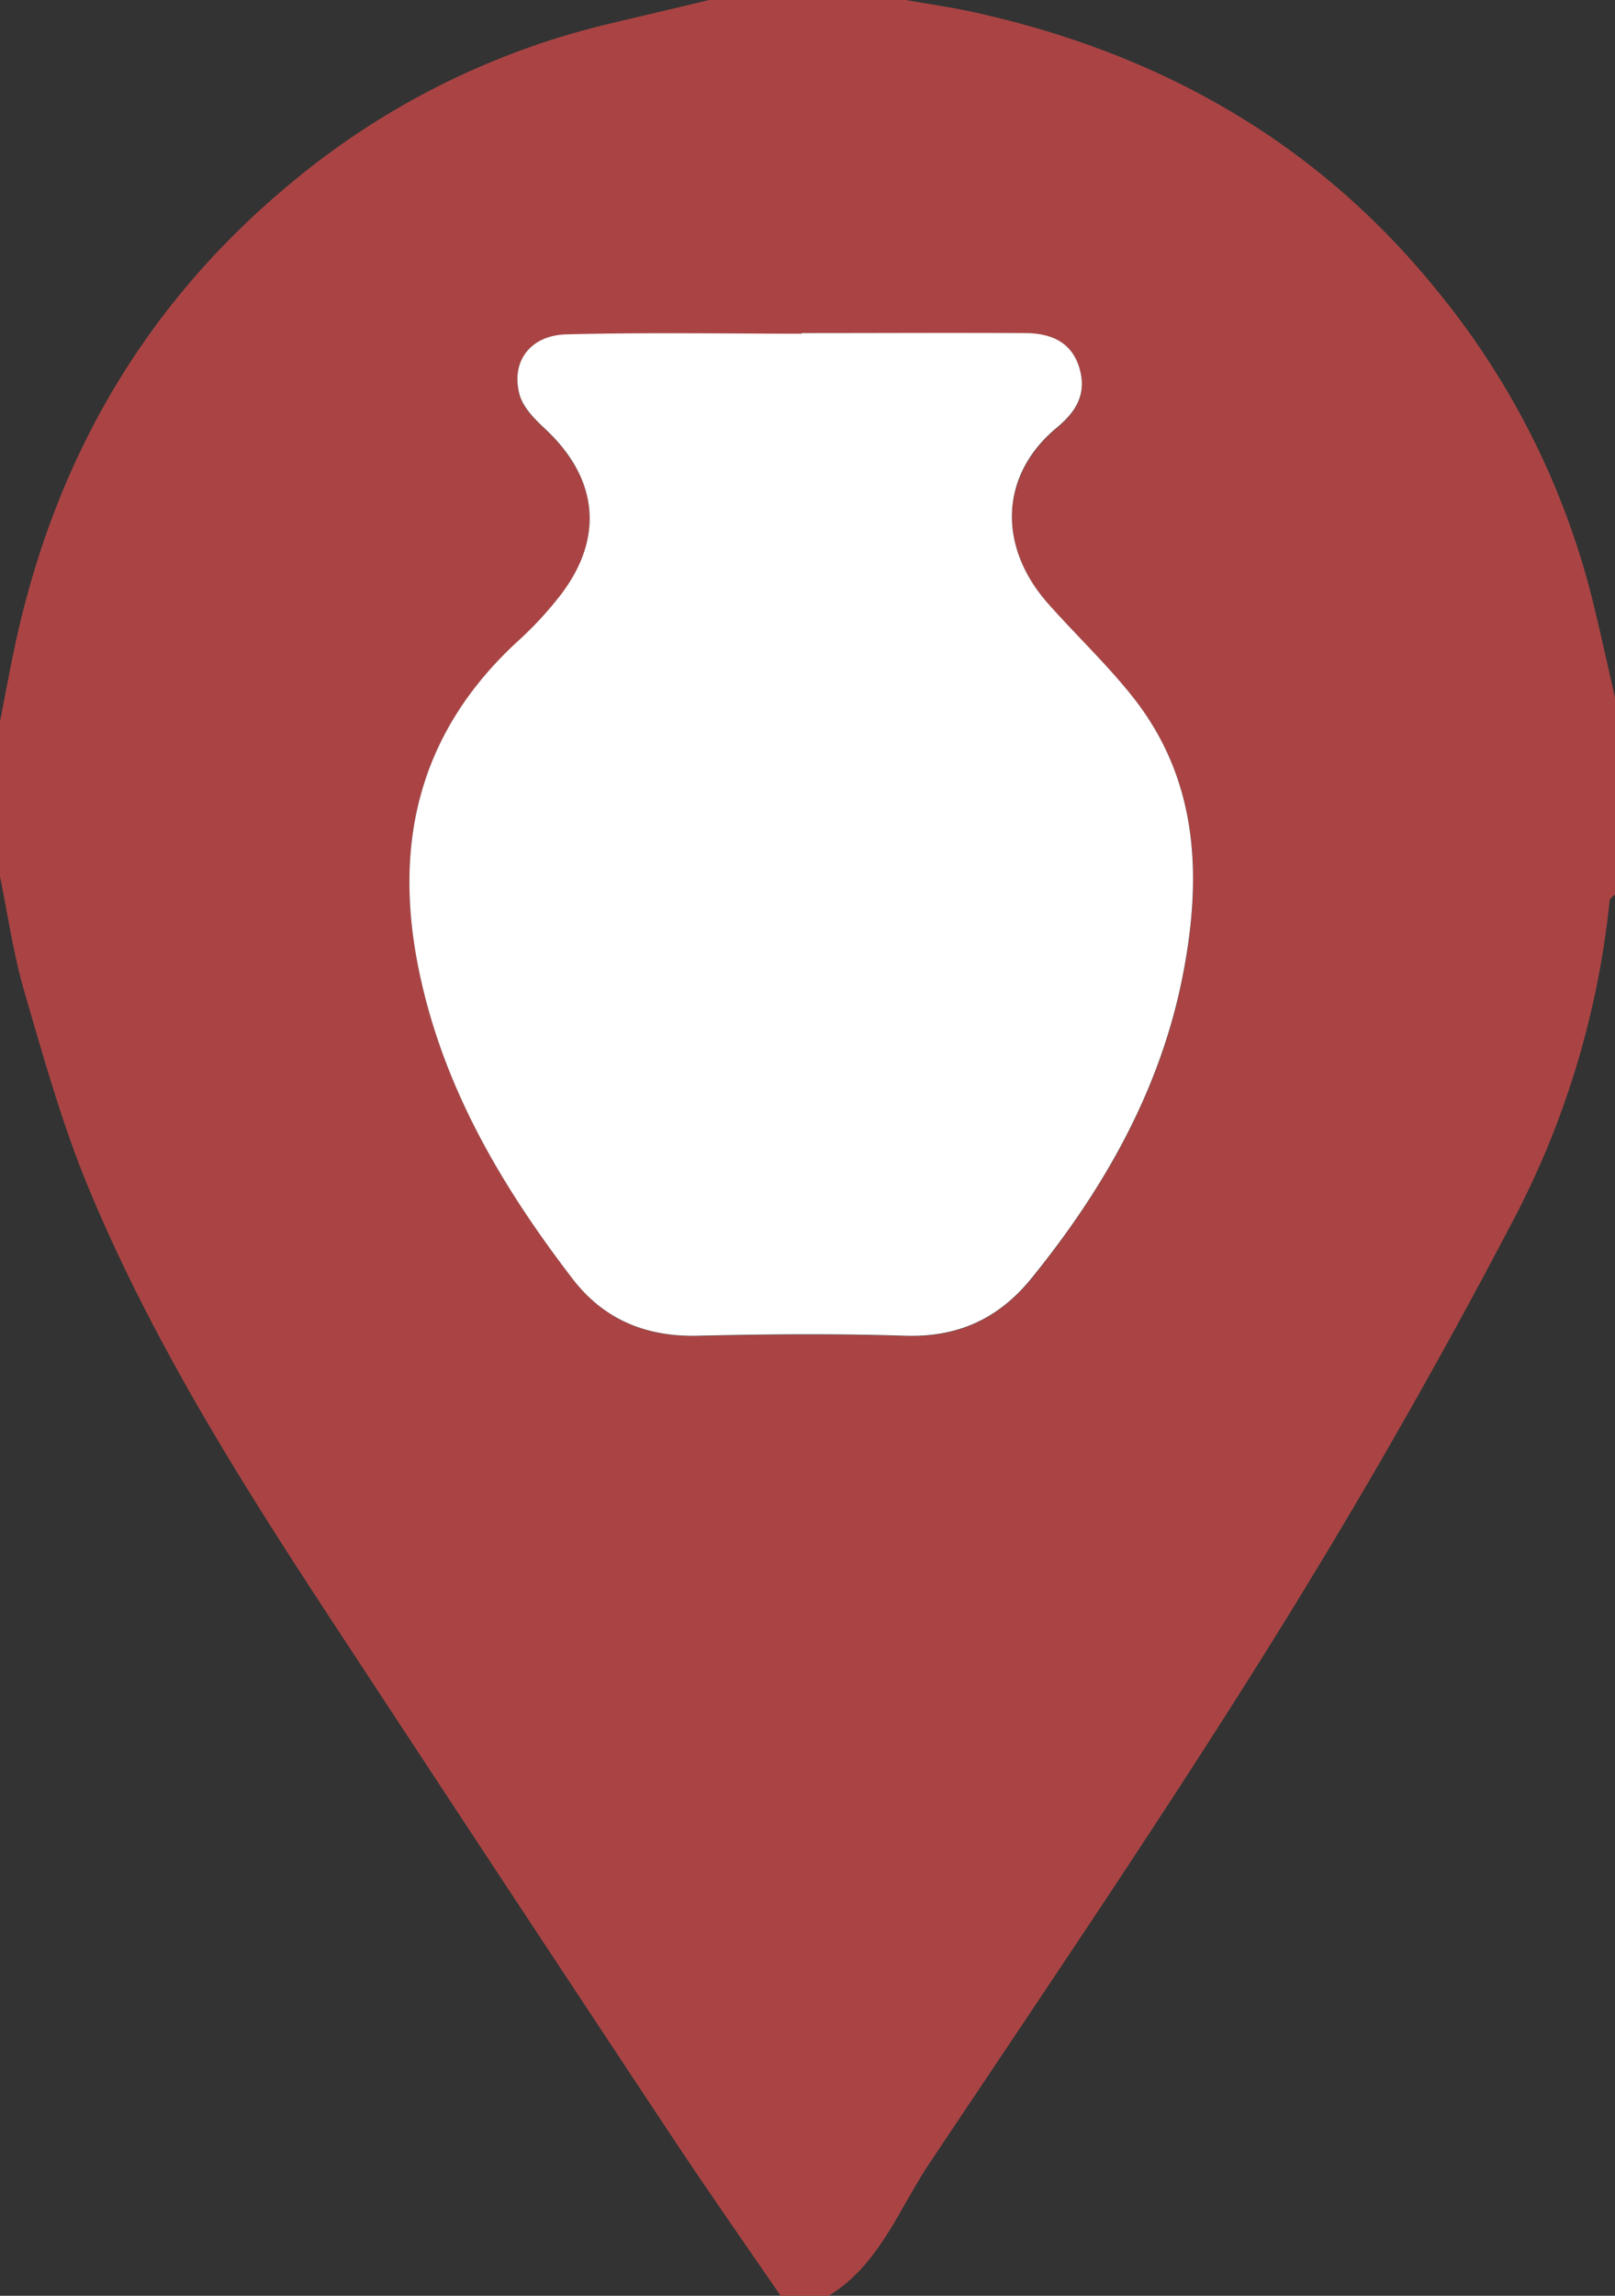
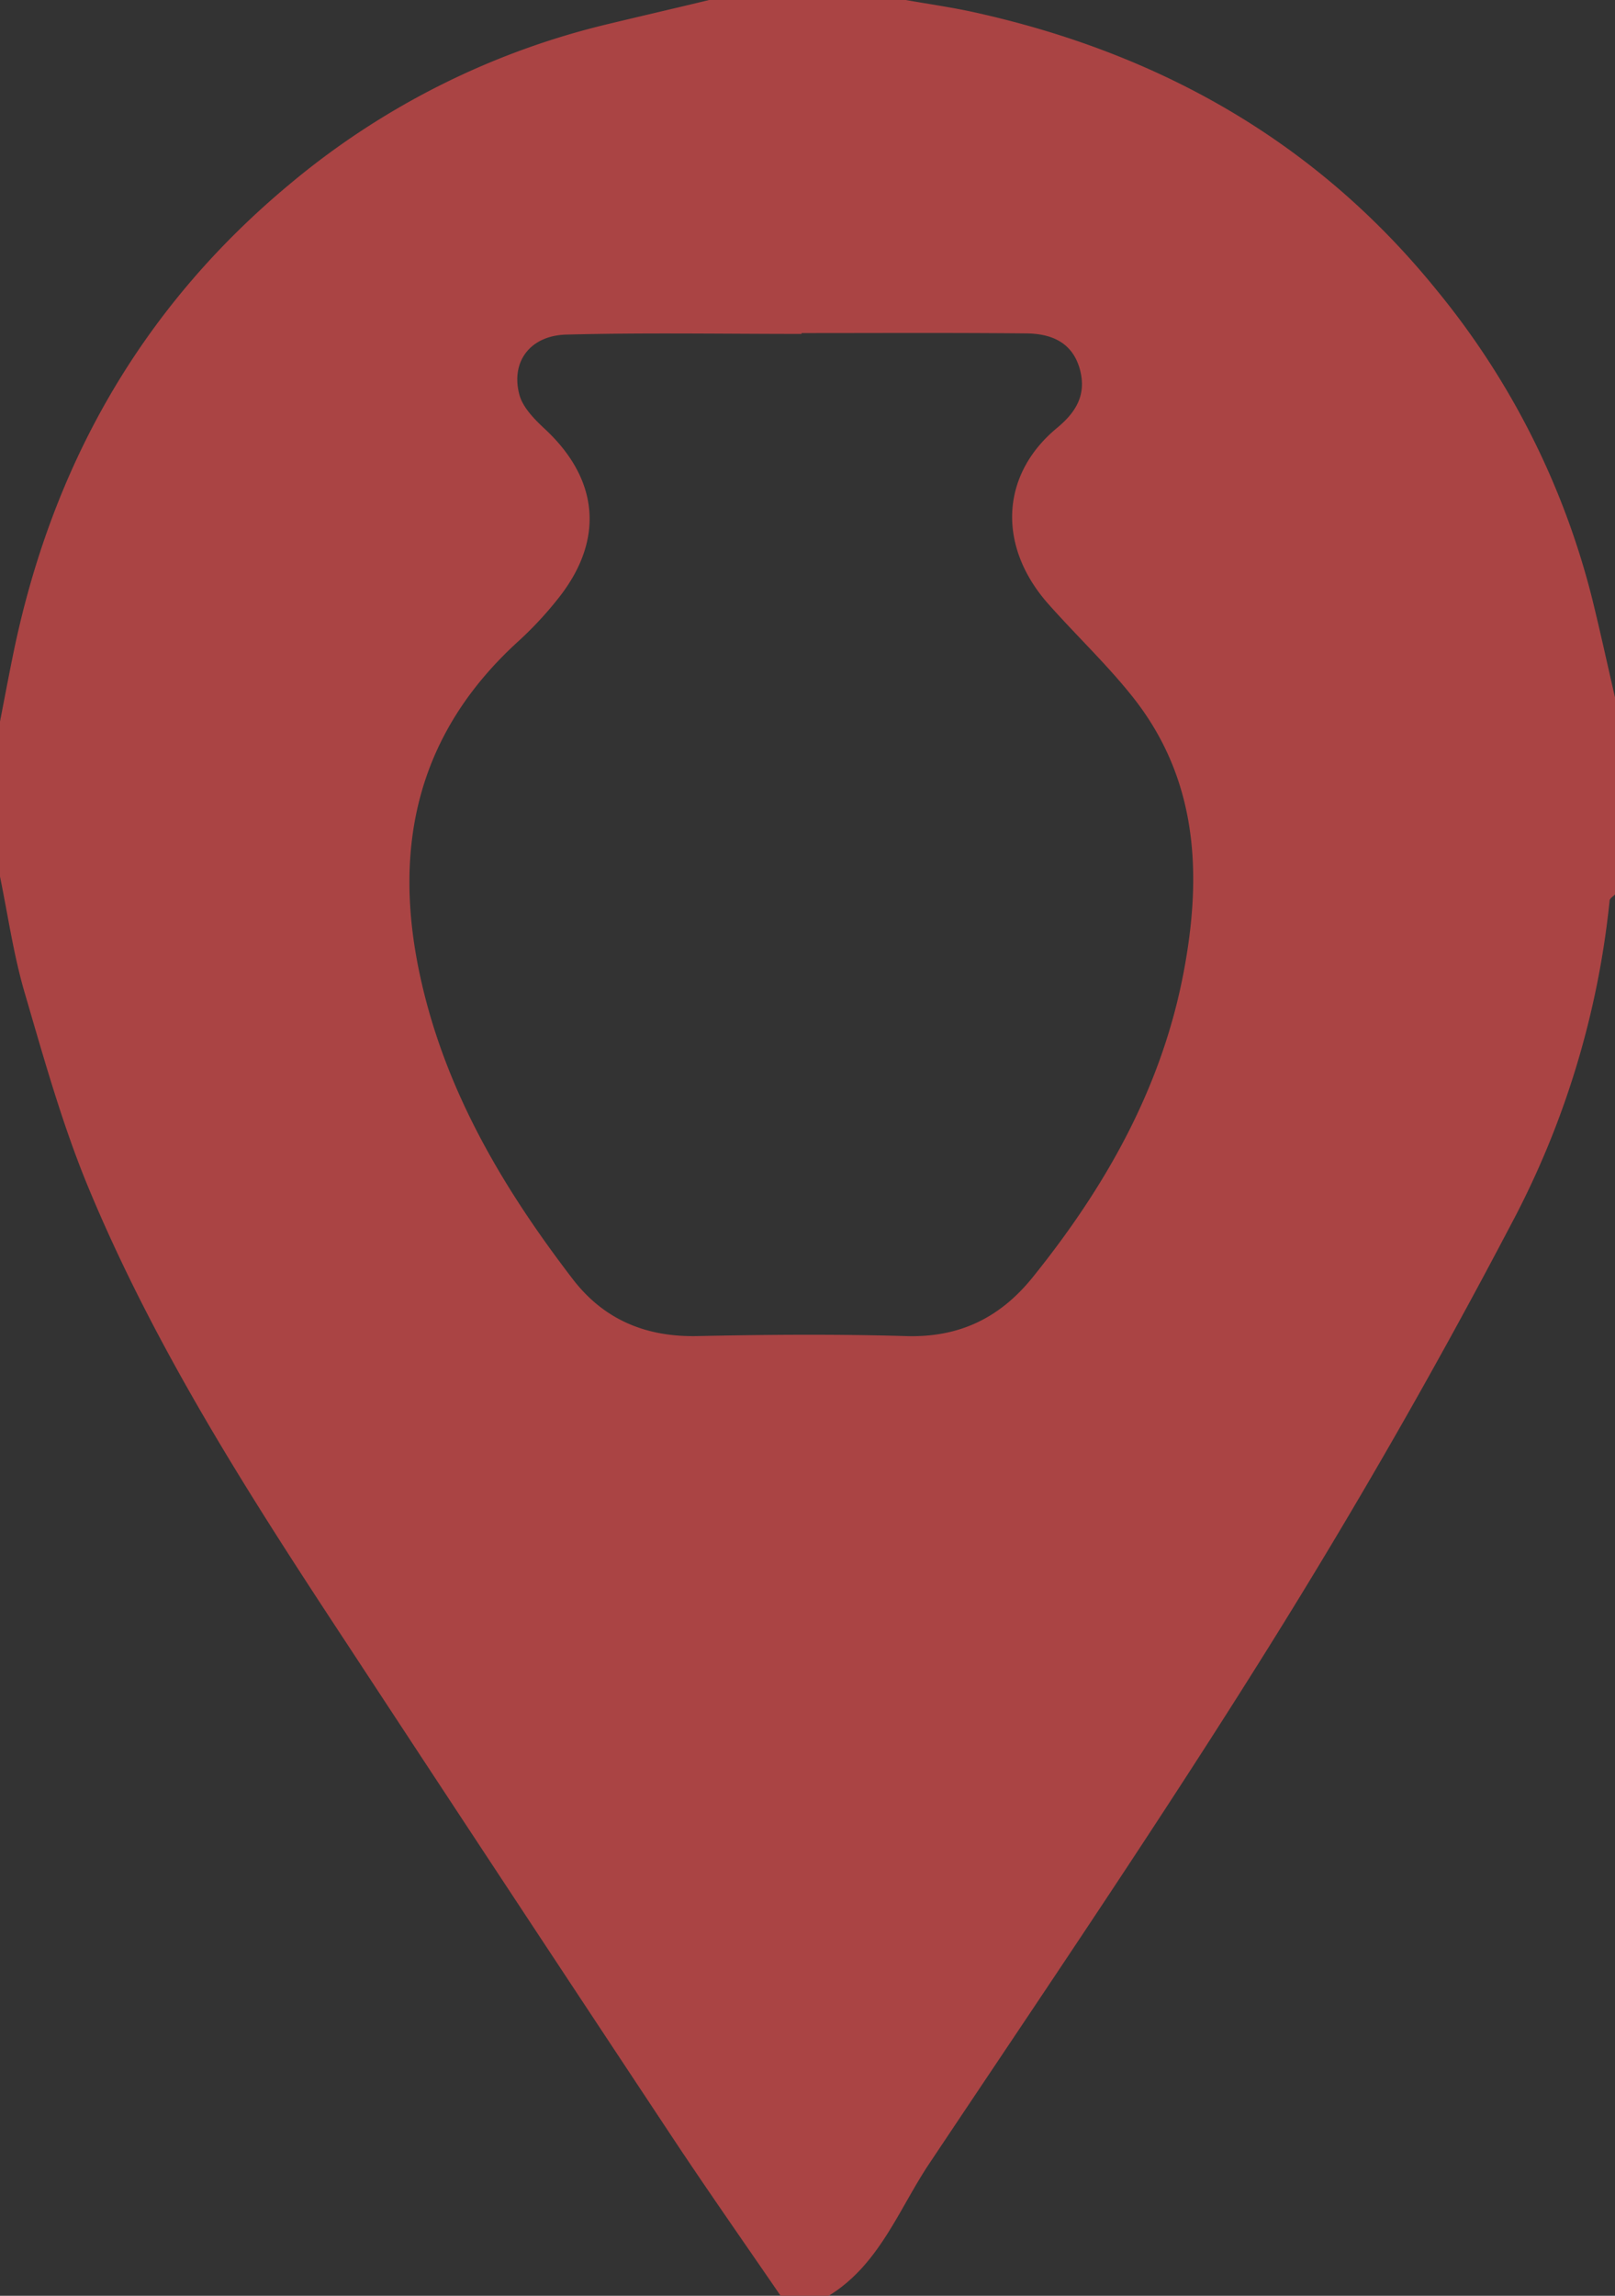
<svg xmlns="http://www.w3.org/2000/svg" id="Calque_1" data-name="Calque 1" viewBox="0 0 271 385">
  <rect x="0" y="0" width="271" height="385" fill="#333333" stroke="none" />
  <g>
    <path fill="#a44" d="M-16,137V111c.7-3.58,1.37-7.17,2.1-10.75C-7.5,68.53,7.43,41.87,32.47,21A130.29,130.29,0,0,1,86.17-6c5.6-1.35,11.22-2.64,16.83-4h33c3.92.7,7.88,1.25,11.76,2.12C178.65-1,204.88,13.75,225,38.56a132.19,132.19,0,0,1,26.22,52.05c1.34,5.45,2.53,10.93,3.79,16.39v33c-.31.33-.87.64-.91,1a147.37,147.37,0,0,1-16.61,54.46q-19,36.21-40.75,71c-18.26,29.22-37.67,57.72-56.81,86.38-5.16,7.72-8.4,17-16.92,22.19h-8c-6.17-9-12.46-17.95-18.49-27.06q-27.18-41-54.2-82.16c-16.19-24.57-32.13-49.32-43.46-76.59-4.41-10.62-7.52-21.81-10.76-32.87C-13.75,150-14.67,143.45-16,137ZM118.5,45.86V46c-13.15,0-26.3-.23-39.45.11-6.09.15-9.37,4.55-7.9,10.07.58,2.17,2.55,4.15,4.3,5.78,8.93,8.31,10,18.31,2.53,28a60.82,60.82,0,0,1-7.11,7.68C54,113.05,49.76,132.08,54.54,153.88c4.19,19.11,13.87,35.38,25.58,50.64,5.22,6.79,12.26,9.72,20.89,9.54,11.65-.25,23.33-.34,35,0,8.88.28,15.7-3,21.18-9.74,12.26-15.18,21.7-31.78,25.4-51.14,3.16-16.52,2.46-32.56-8.61-46.42-4.35-5.45-9.47-10.28-14.1-15.51-8.54-9.67-8-21.62,1.46-29.46,3.3-2.73,5-5.64,3.86-9.88-1.3-4.66-5-6-9.2-6C143.48,45.79,131,45.86,118.5,45.86Z" transform="translate(16 10)" />
-     <path d="M118.5,45.86c12.49,0,25-.07,37.47,0,4.21,0,7.9,1.38,9.2,6,1.17,4.24-.56,7.15-3.86,9.88-9.47,7.84-10,19.79-1.46,29.46,4.63,5.23,9.75,10.06,14.1,15.51,11.07,13.86,11.77,29.9,8.61,46.42-3.7,19.36-13.14,36-25.4,51.14-5.48,6.79-12.3,10-21.18,9.74-11.64-.37-23.32-.28-35,0-8.63.18-15.67-2.75-20.89-9.54C68.41,189.26,58.73,173,54.54,153.88c-4.78-21.8-.53-40.83,16.33-56.33A60.82,60.82,0,0,0,78,89.87c7.44-9.64,6.4-19.64-2.53-27.95-1.75-1.63-3.72-3.61-4.3-5.78-1.47-5.52,1.81-9.92,7.9-10.07,13.15-.34,26.3-.11,39.45-.11Z" transform="translate(16 10)" style="fill: #fff" />
  </g>
</svg>